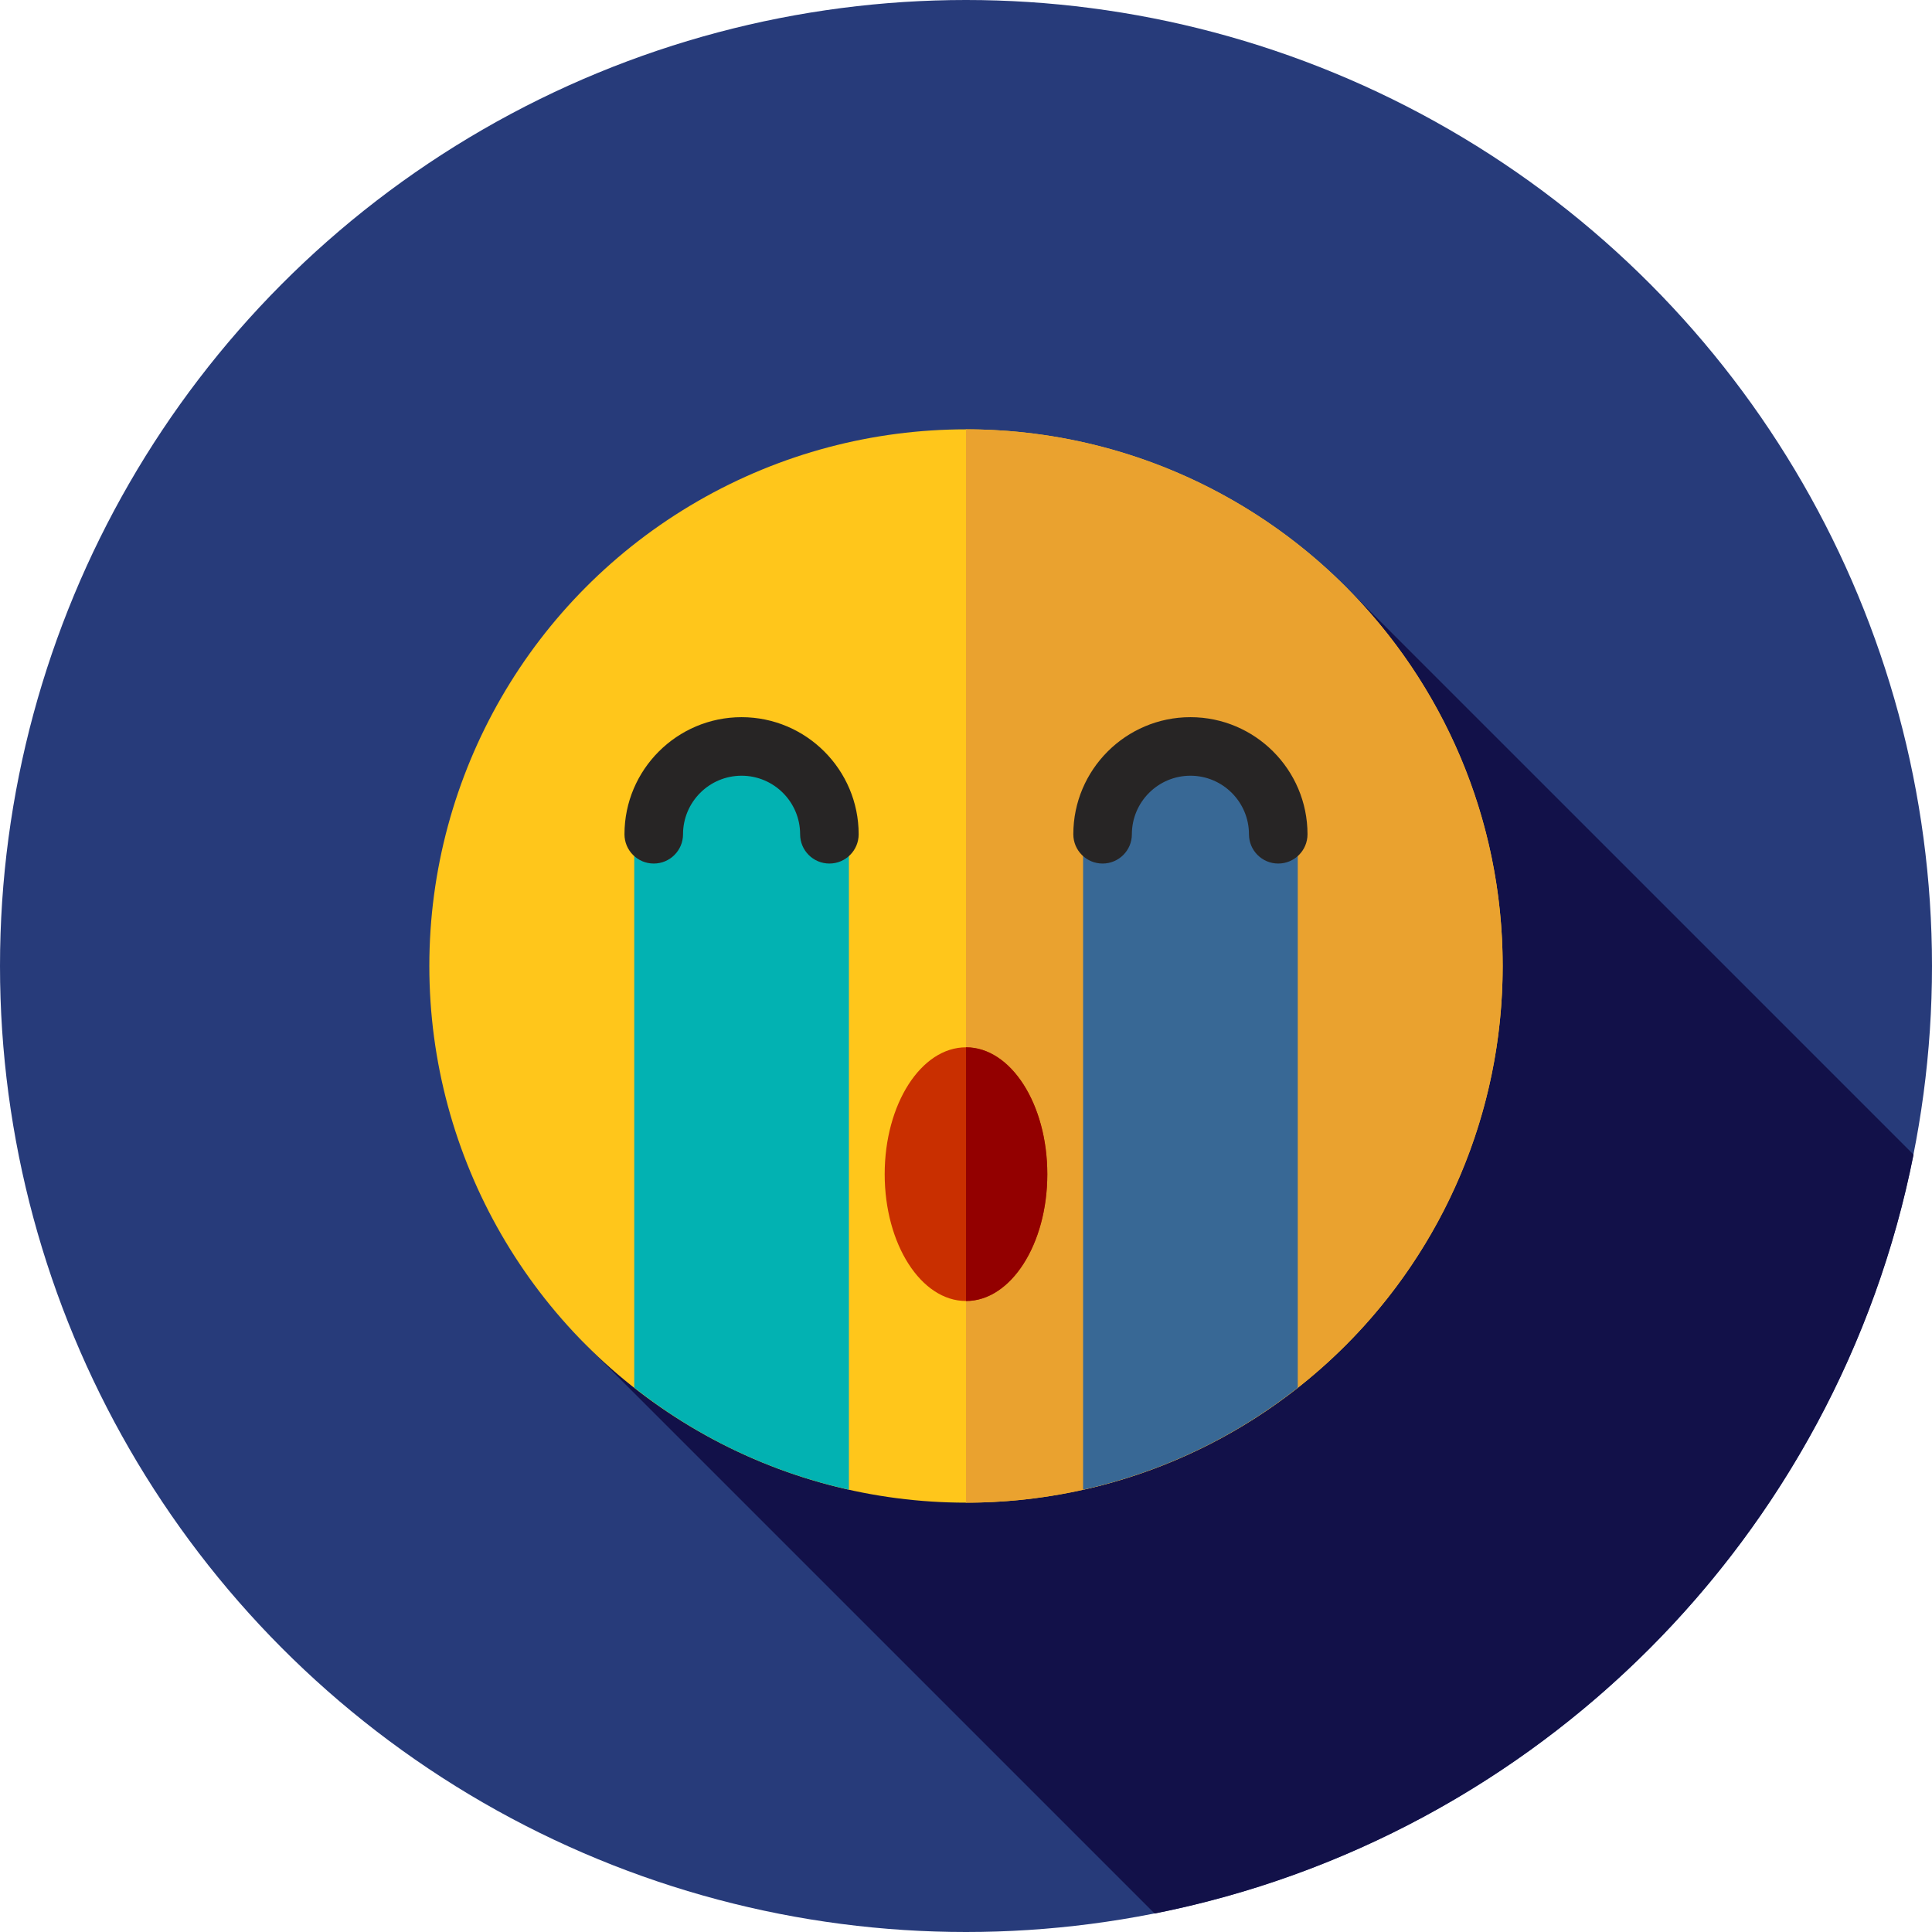
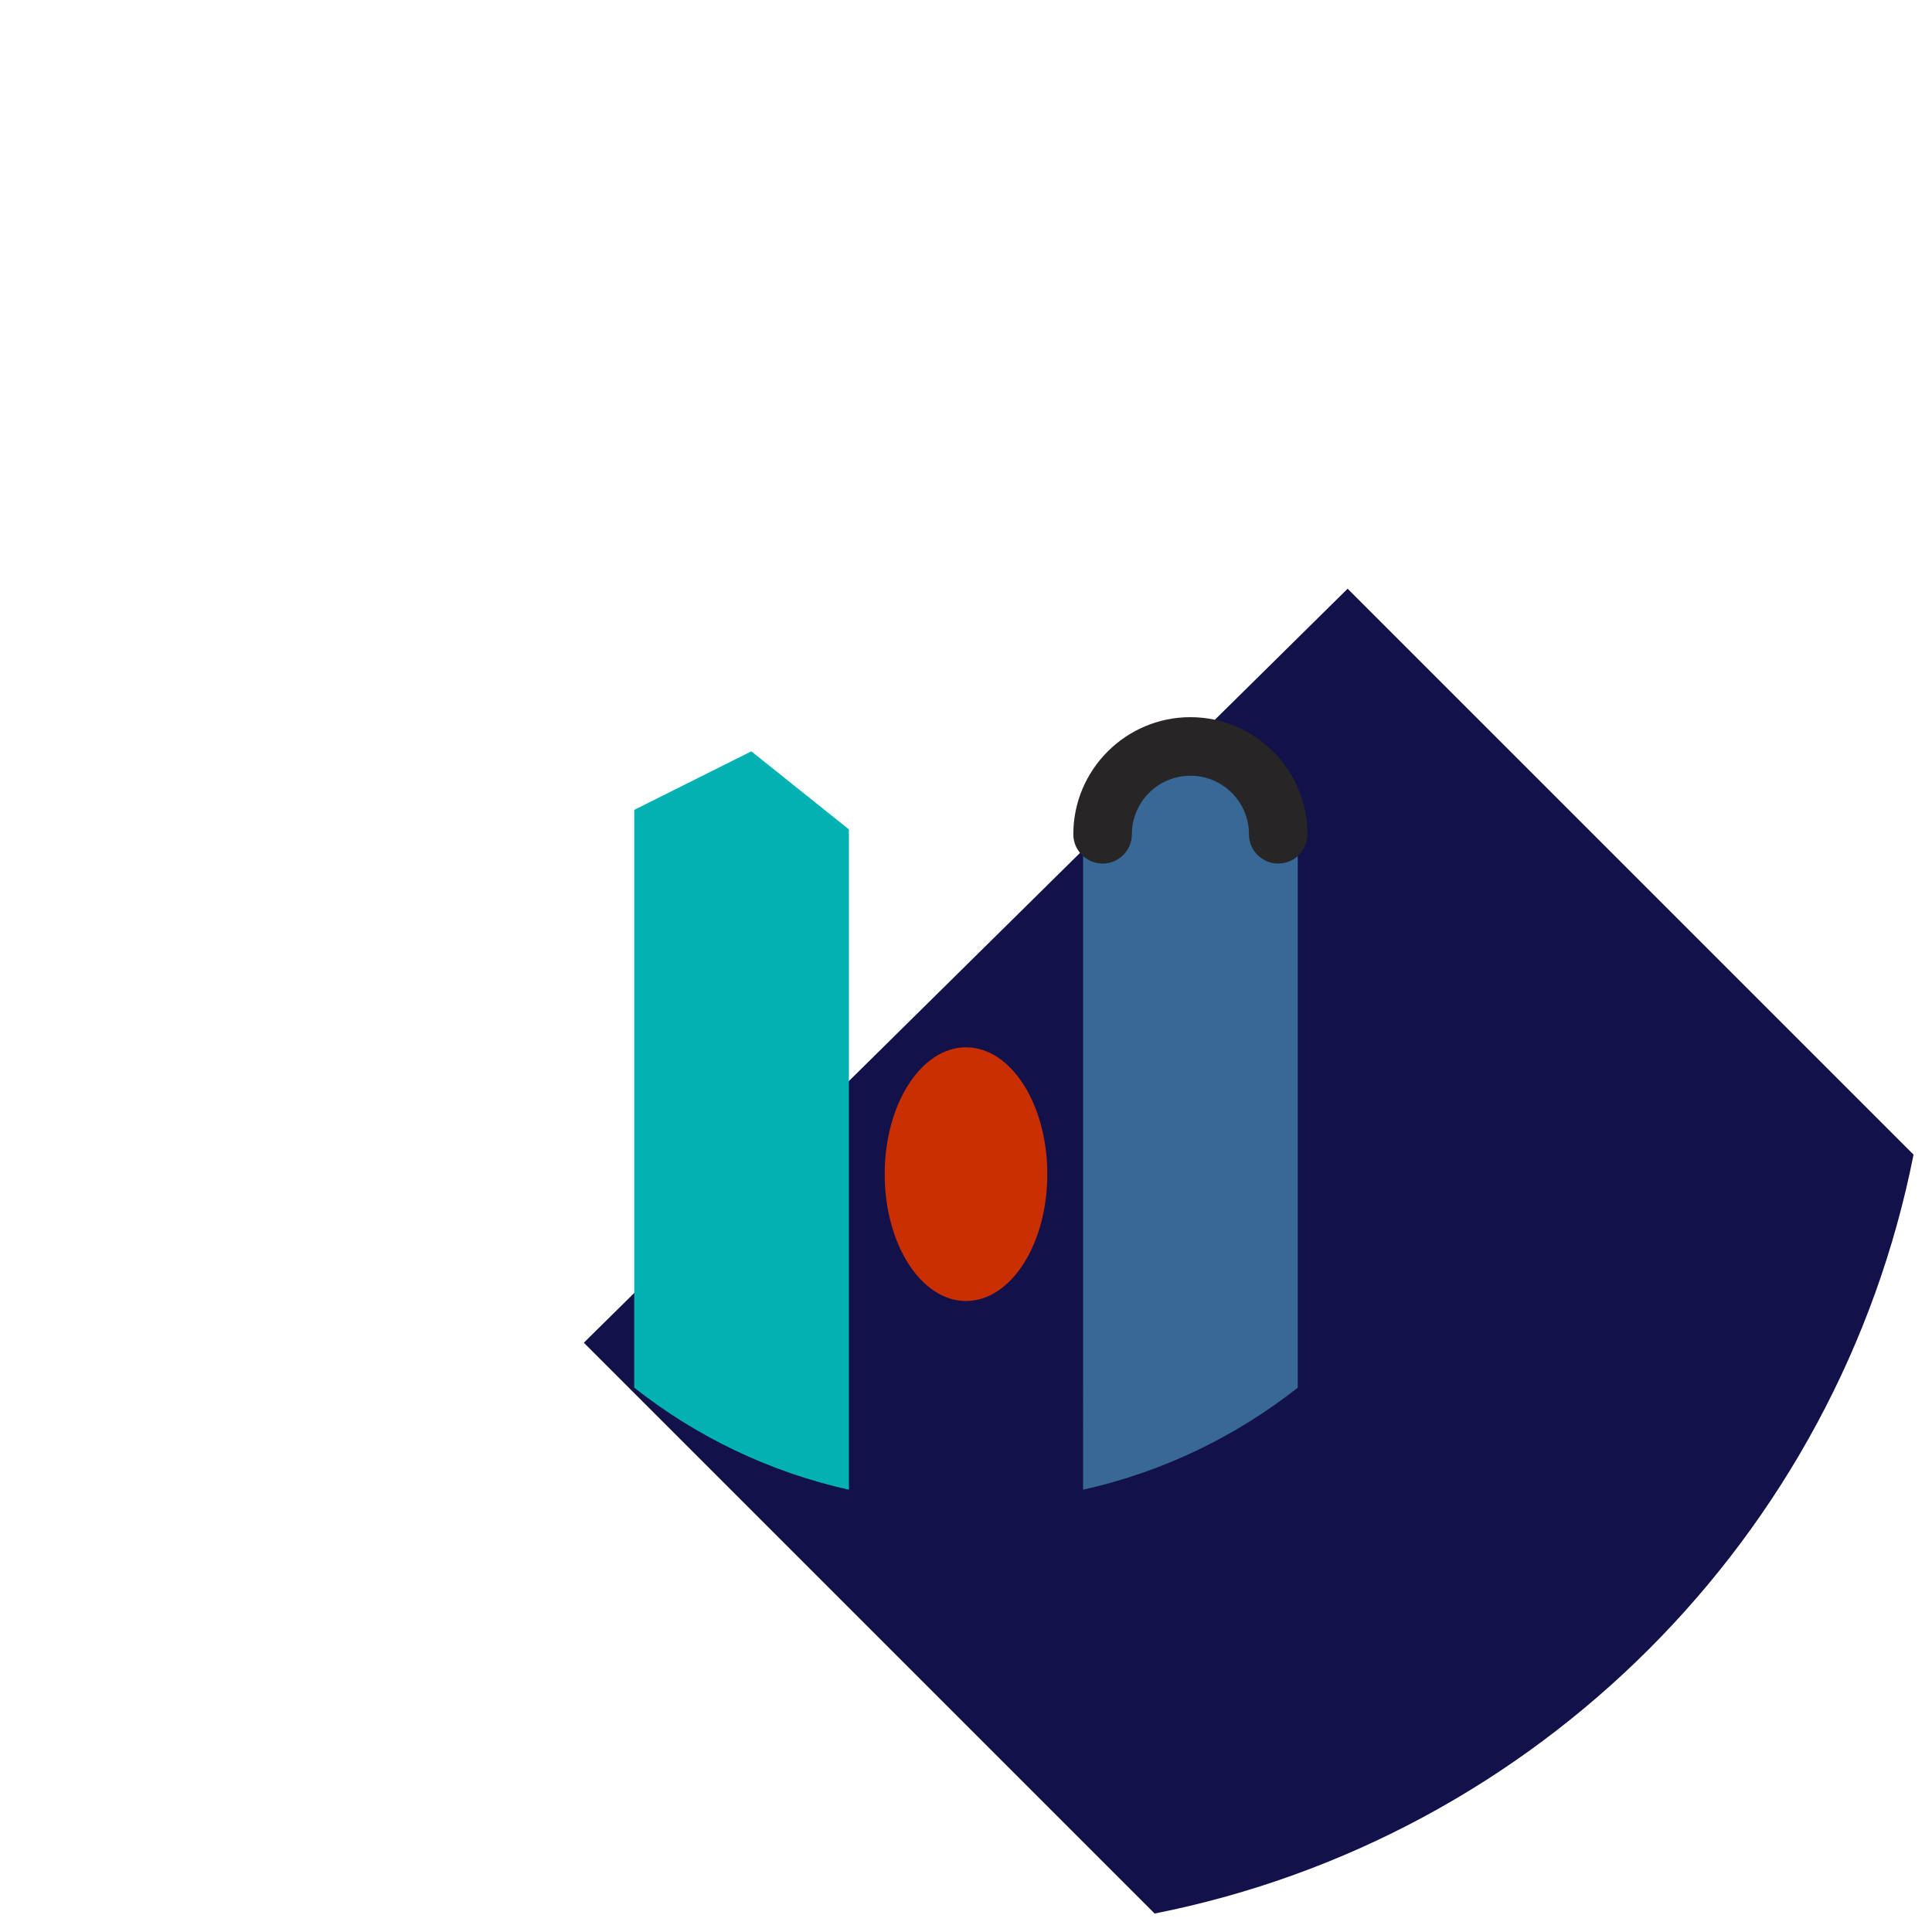
<svg xmlns="http://www.w3.org/2000/svg" height="800px" width="800px" version="1.1" id="Layer_1" viewBox="0 0 512 512" xml:space="preserve">
-   <circle style="fill:#273B7A;" cx="256" cy="256" r="256" />
  <path style="fill:#121149;" d="M154.721,355.837L305.99,507.106c101.283-20.051,181.067-99.837,201.118-201.119L357.136,156.015  L154.721,355.837z" />
-   <circle style="fill:#FFC61B;" cx="256" cy="256" r="142.222" />
-   <path style="fill:#EAA22F;" d="M398.222,256c0-78.546-63.674-142.222-142.222-142.222v284.444  C334.548,398.222,398.222,334.546,398.222,256z" />
  <path style="fill:#02B2B2;" d="M168.081,367.749c16.429,12.943,35.768,22.337,56.889,27.038V219.798l-25.859-20.687l-31.03,15.515  V367.749z" />
  <path style="fill:#386895;" d="M343.919,367.749c-16.429,12.943-35.768,22.337-56.889,27.038V219.798l25.859-20.687l31.03,15.515  V367.749z" />
  <g>
    <path style="fill:#272525;" d="M338.747,228.848c-4.284,0-7.758-3.474-7.758-7.758c0-8.556-6.959-15.515-15.515-15.515   c-8.556,0-15.515,6.959-15.515,15.515c0,4.284-3.474,7.758-7.758,7.758s-7.758-3.474-7.758-7.758c0-17.11,13.921-31.03,31.03-31.03   s31.03,13.921,31.03,31.03C346.505,225.375,343.033,228.848,338.747,228.848z" />
-     <path style="fill:#272525;" d="M219.798,228.848c-4.284,0-7.758-3.474-7.758-7.758c0-8.556-6.959-15.515-15.515-15.515   s-15.515,6.959-15.515,15.515c0,4.284-3.474,7.758-7.758,7.758s-7.758-3.474-7.758-7.758c0-17.11,13.921-31.03,31.03-31.03   s31.03,13.921,31.03,31.03C227.556,225.375,224.084,228.848,219.798,228.848z" />
  </g>
  <ellipse style="fill:#C92F00;" cx="256" cy="311.165" rx="21.549" ry="33.616" />
-   <path style="fill:#930000;" d="M256,277.549c11.902,0,21.549,15.05,21.549,33.616s-9.647,33.616-21.549,33.616V277.549z" />
</svg>